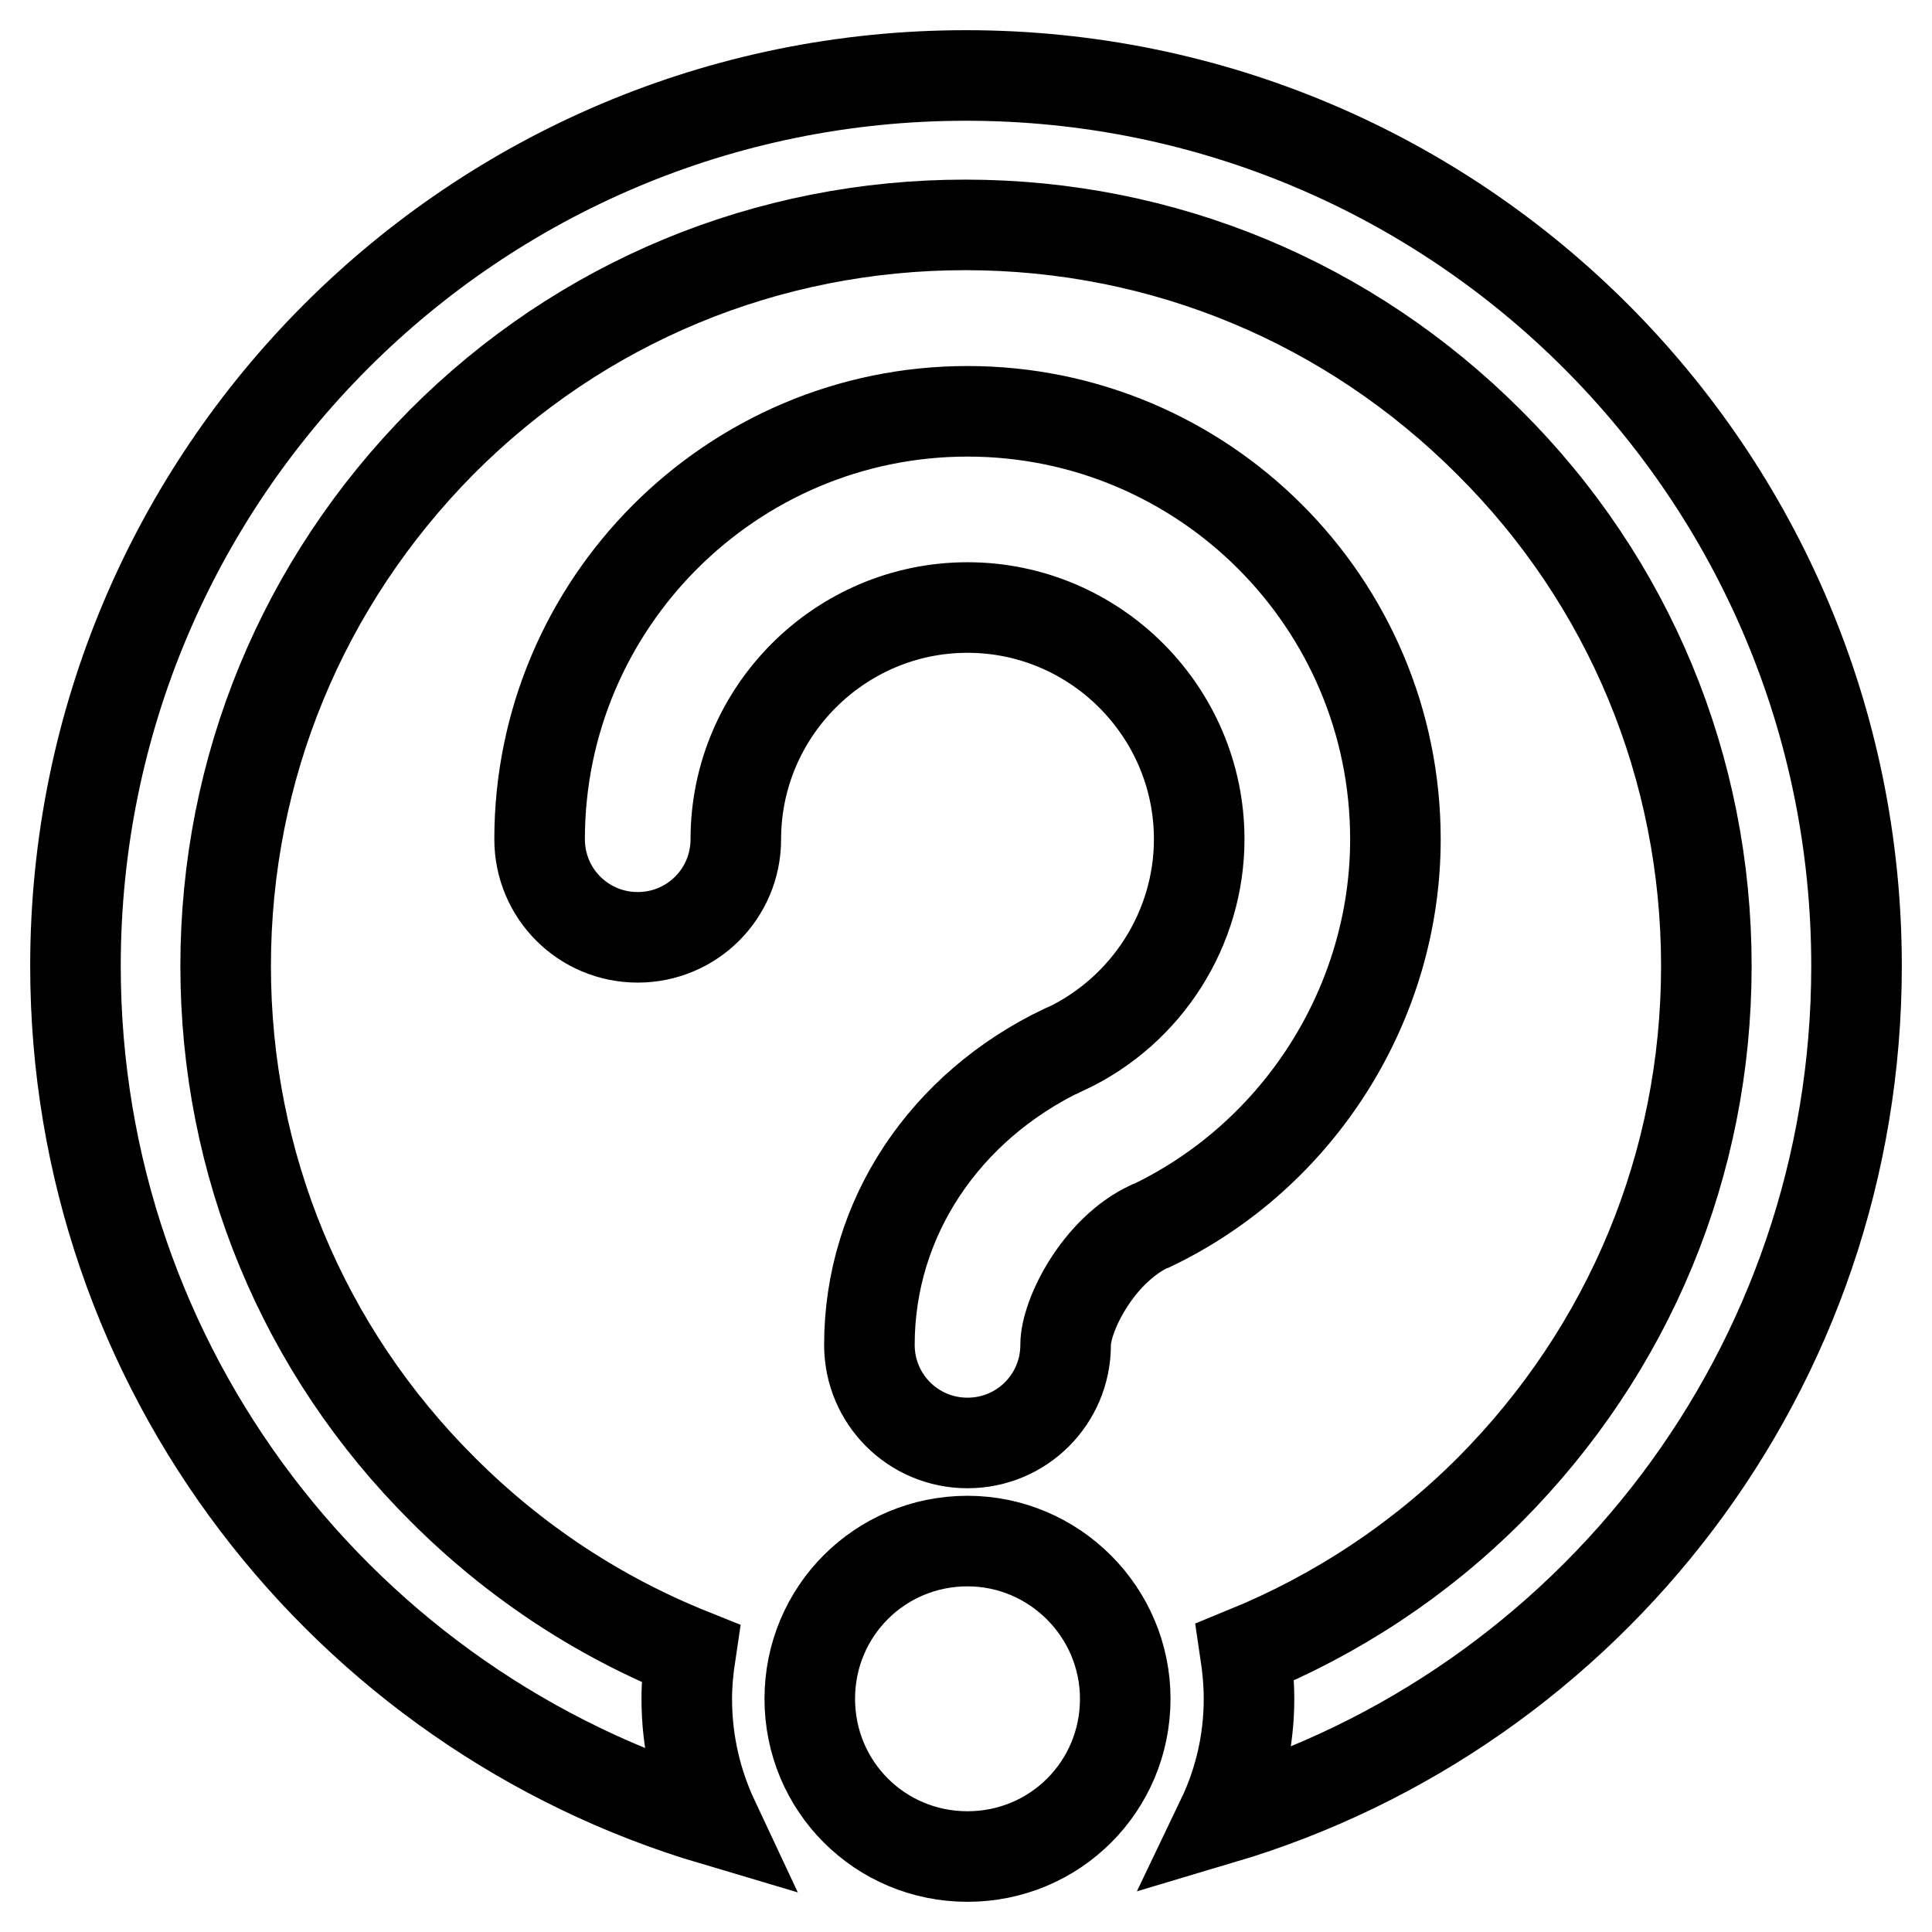
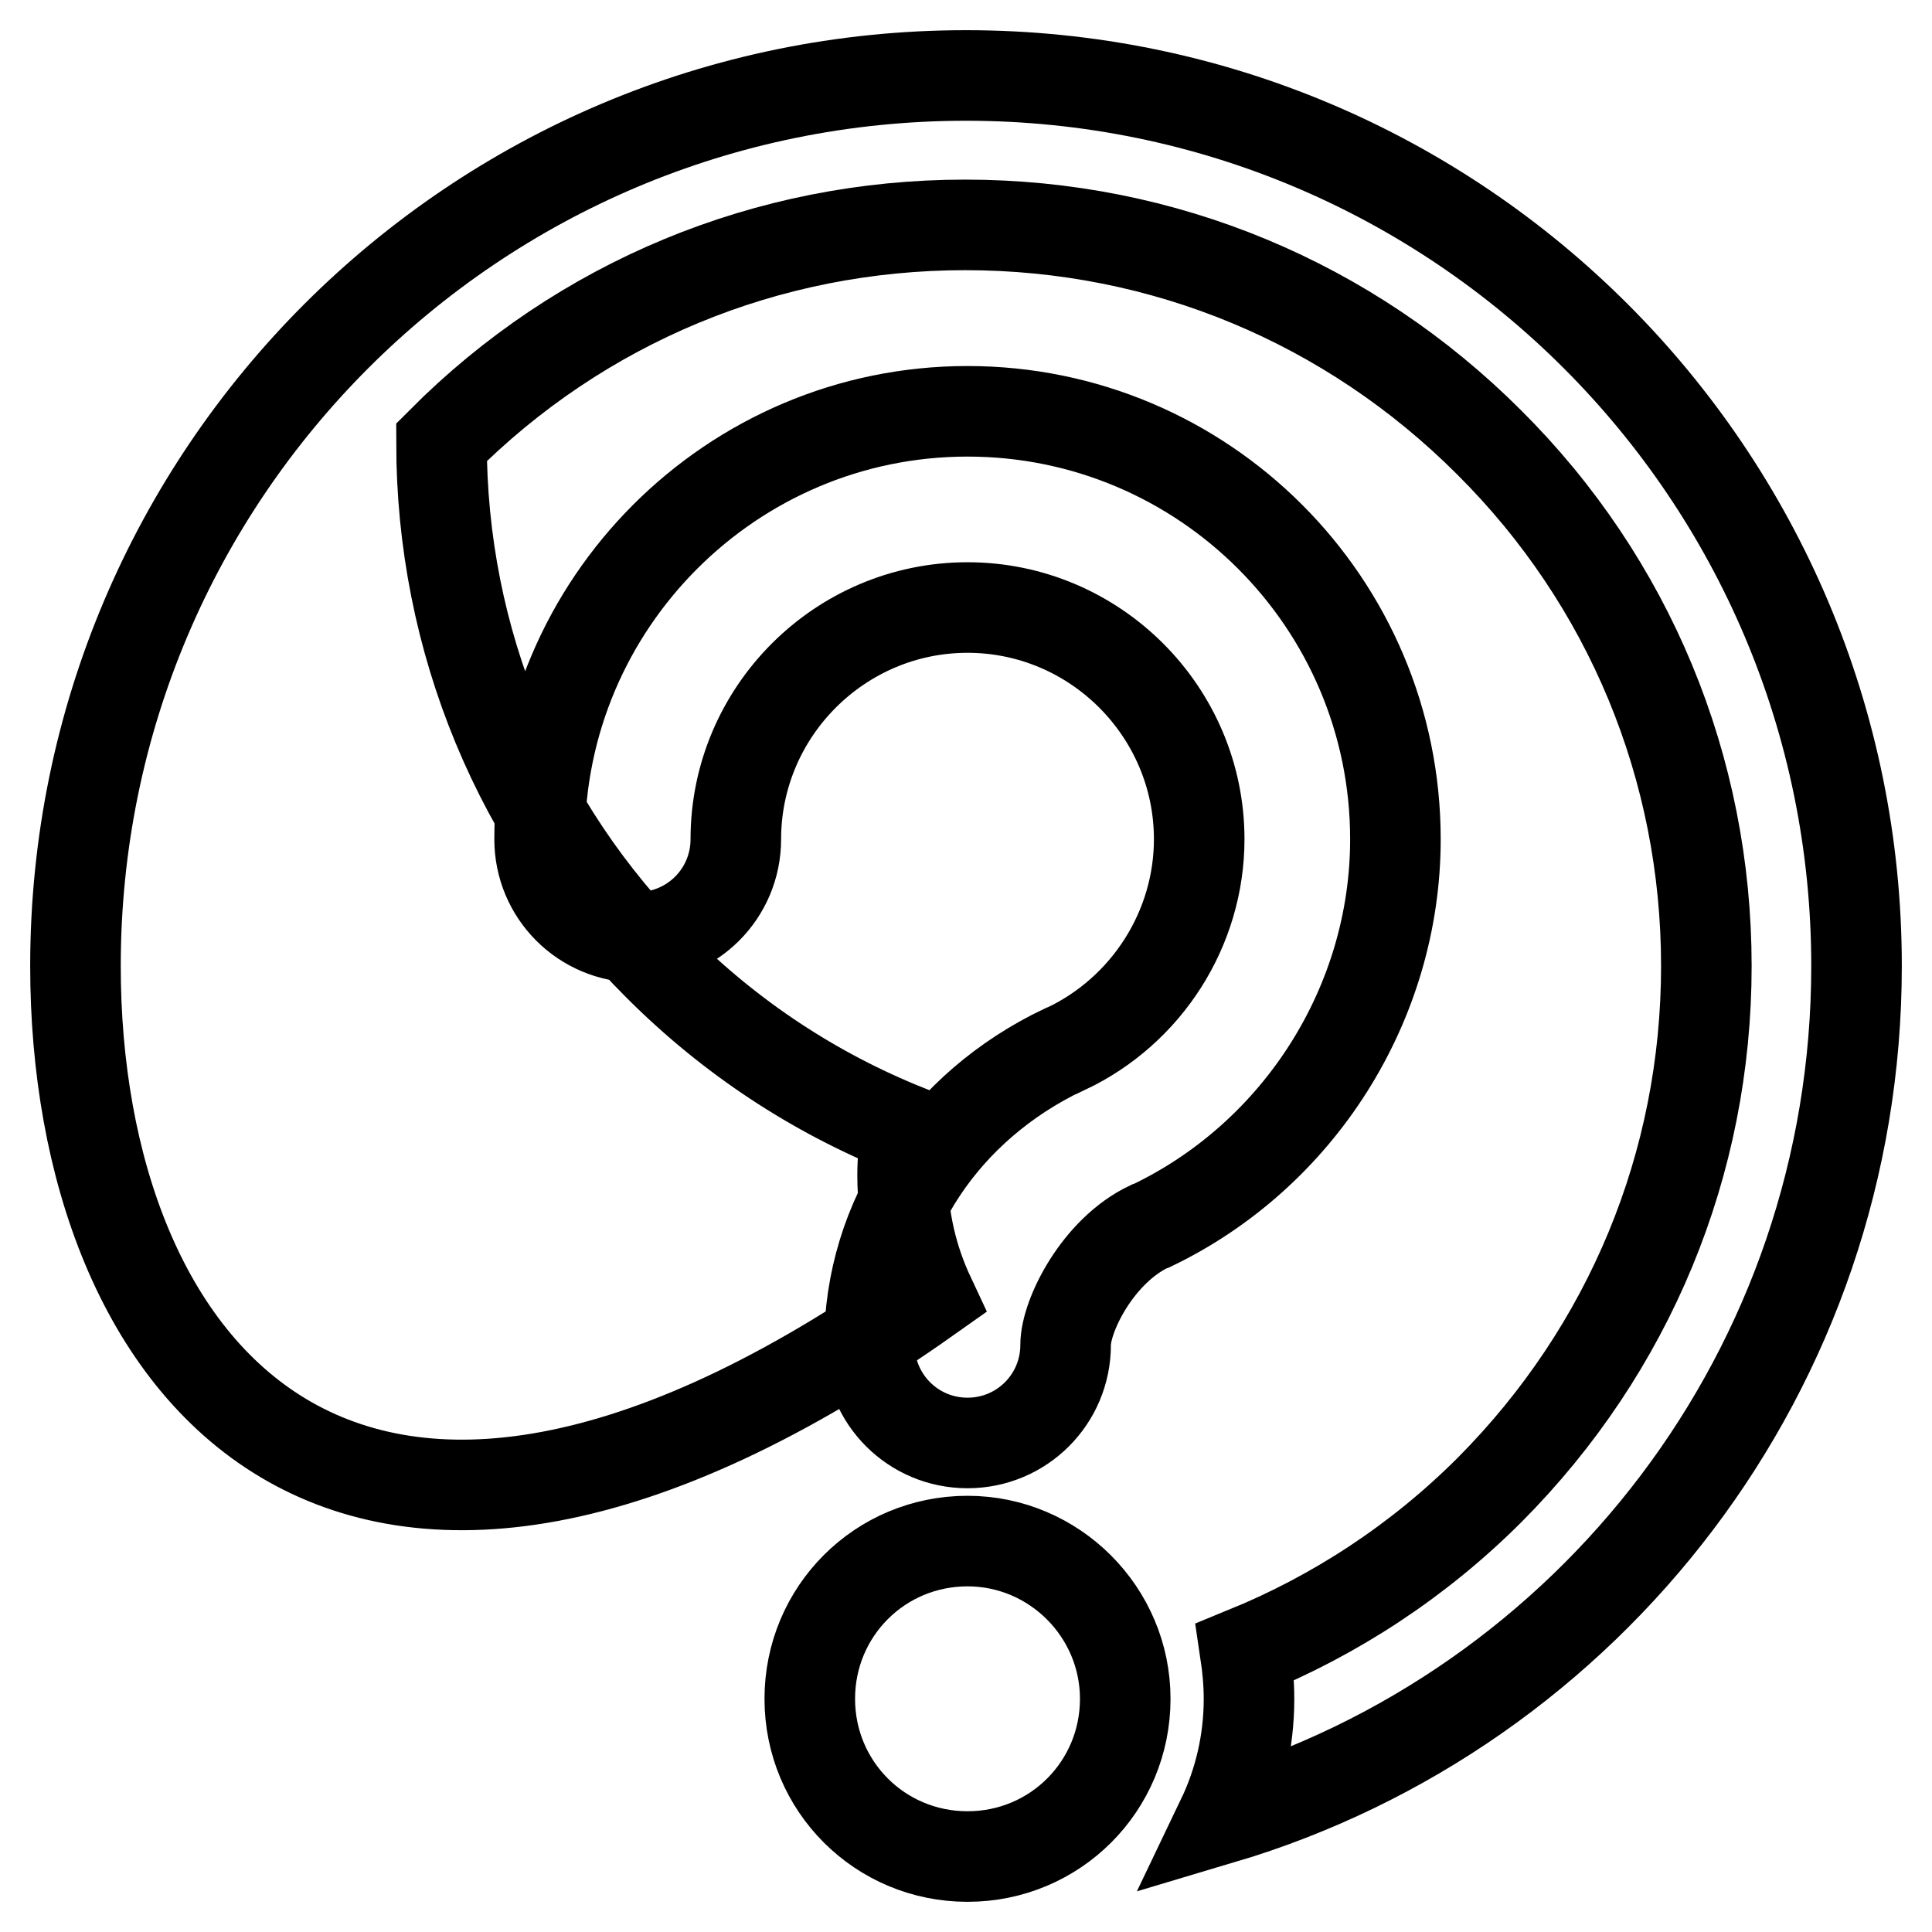
<svg xmlns="http://www.w3.org/2000/svg" version="1.1" x="0px" y="0px" viewBox="0 0 256 256" enable-background="new 0 0 256 256" xml:space="preserve">
  <g>
    <g>
-       <path stroke-width="12" fill-opacity="0" stroke="#000000" d="M246,128c0,53.4-35.4,98.5-84.1,113c2.3-4.8,3.6-10.2,3.6-15.9c0-2.1-0.2-4.2-0.5-6.2c12-4.9,23-12.1,32.4-21.5c18.5-18.6,28.7-43.2,28.7-69.4c0-26.2-10.2-50.9-28.8-69.4c-18.5-18.5-43.1-28.8-69.4-28.8c-26.2,0-50.9,10.2-69.4,28.8C40.1,77.2,29.9,101.8,29.9,128c0,26.2,10.2,50.9,28.8,69.4c9.5,9.5,20.6,16.8,32.8,21.7c-0.3,2-0.5,4-0.5,6c0,5.8,1.3,11.2,3.6,16.1C45.7,226.7,10,181.5,10,128C10,62.8,62.8,10,128,10C193.2,10,246,62.8,246,128 M128.2,204.2c-11.6,0-20.9,9.3-20.9,20.9c0,11.6,9.3,20.9,20.9,20.9c11.6,0,20.9-9.3,20.9-20.9C149.1,213.6,139.7,204.2,128.2,204.2 M184.9,111.2c0-31.3-25.4-56.7-56.7-56.7c-31.3,0-56.7,25.5-56.7,56.7c0,7.2,5.8,13,13,13s13-5.8,13-13c0-16.9,13.8-30.7,30.7-30.7c16.9,0,30.7,13.8,30.7,30.7c0,11.8-6.9,22.7-17.7,27.8c-0.1,0-0.2,0.1-0.3,0.1c-15.7,7.5-25.7,22.3-25.7,39.1c0,7.2,5.8,13,13,13c7.2,0,13-5.8,13-13c0-3.9,4.3-12.5,11.1-15.7l0.3-0.1C172.2,153,184.9,132.9,184.9,111.2" />
+       <path stroke-width="12" fill-opacity="0" stroke="#000000" d="M246,128c0,53.4-35.4,98.5-84.1,113c2.3-4.8,3.6-10.2,3.6-15.9c0-2.1-0.2-4.2-0.5-6.2c12-4.9,23-12.1,32.4-21.5c18.5-18.6,28.7-43.2,28.7-69.4c0-26.2-10.2-50.9-28.8-69.4c-18.5-18.5-43.1-28.8-69.4-28.8c-26.2,0-50.9,10.2-69.4,28.8c0,26.2,10.2,50.9,28.8,69.4c9.5,9.5,20.6,16.8,32.8,21.7c-0.3,2-0.5,4-0.5,6c0,5.8,1.3,11.2,3.6,16.1C45.7,226.7,10,181.5,10,128C10,62.8,62.8,10,128,10C193.2,10,246,62.8,246,128 M128.2,204.2c-11.6,0-20.9,9.3-20.9,20.9c0,11.6,9.3,20.9,20.9,20.9c11.6,0,20.9-9.3,20.9-20.9C149.1,213.6,139.7,204.2,128.2,204.2 M184.9,111.2c0-31.3-25.4-56.7-56.7-56.7c-31.3,0-56.7,25.5-56.7,56.7c0,7.2,5.8,13,13,13s13-5.8,13-13c0-16.9,13.8-30.7,30.7-30.7c16.9,0,30.7,13.8,30.7,30.7c0,11.8-6.9,22.7-17.7,27.8c-0.1,0-0.2,0.1-0.3,0.1c-15.7,7.5-25.7,22.3-25.7,39.1c0,7.2,5.8,13,13,13c7.2,0,13-5.8,13-13c0-3.9,4.3-12.5,11.1-15.7l0.3-0.1C172.2,153,184.9,132.9,184.9,111.2" />
    </g>
  </g>
</svg>